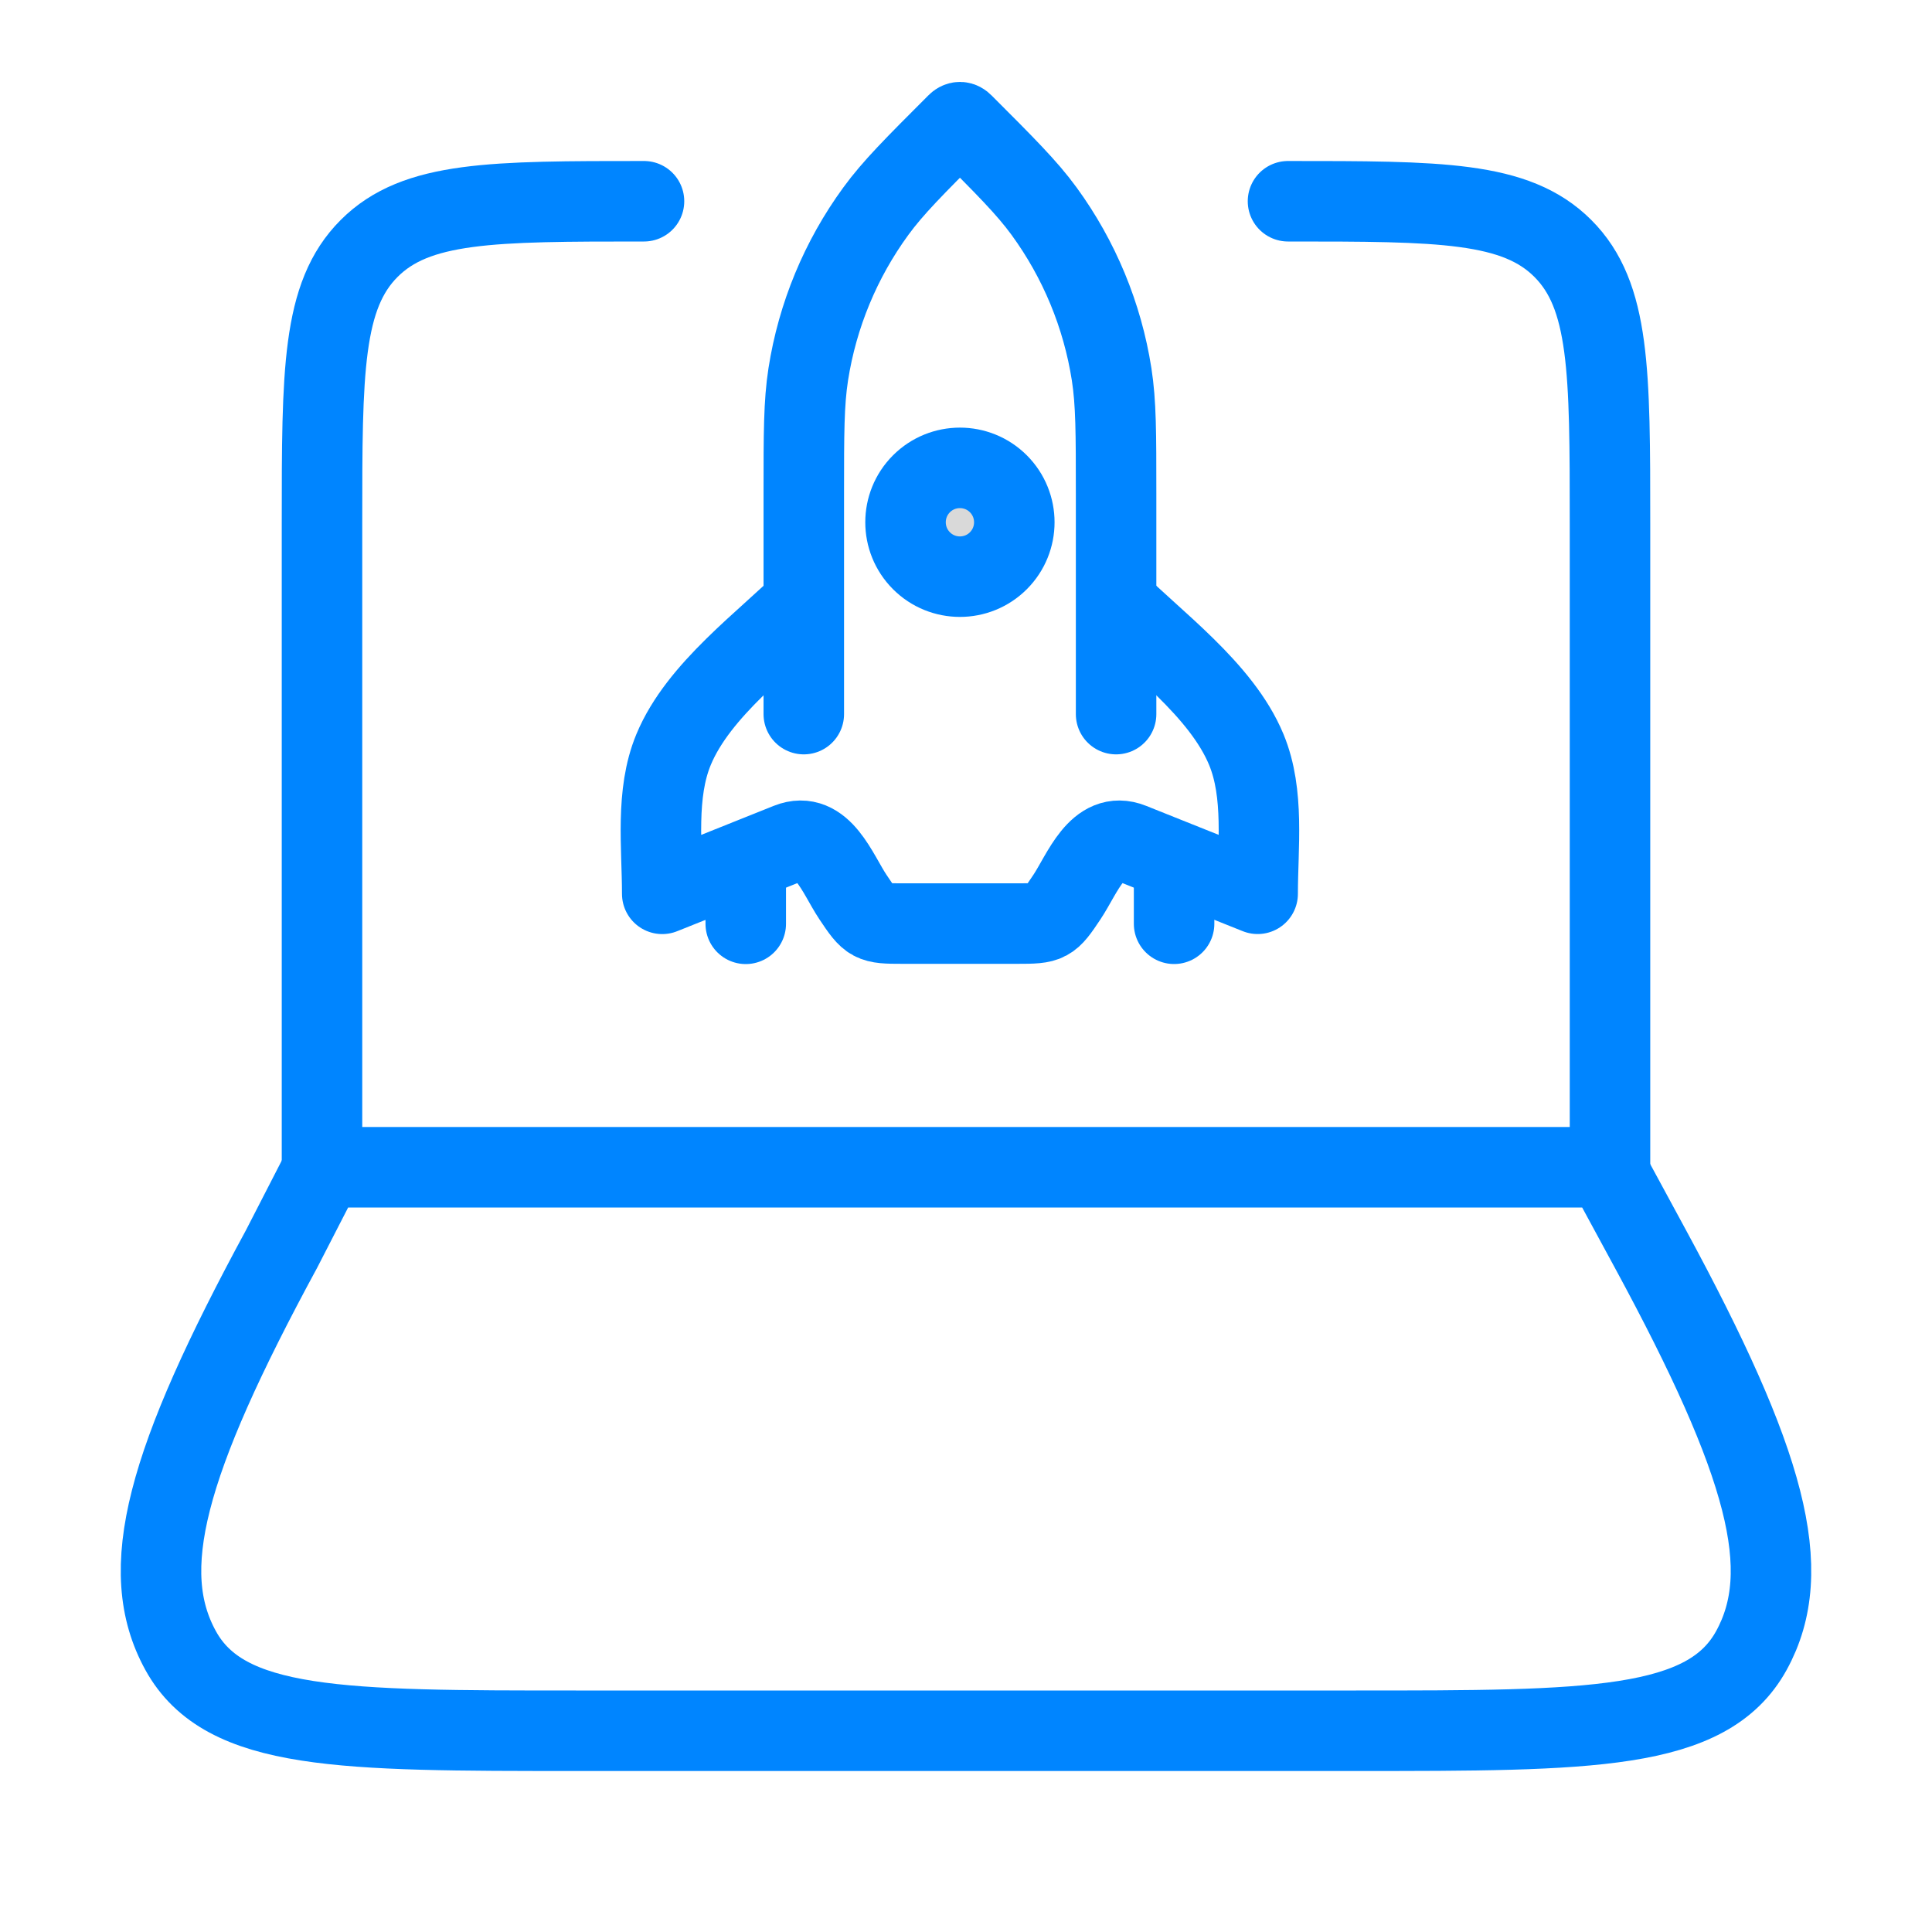
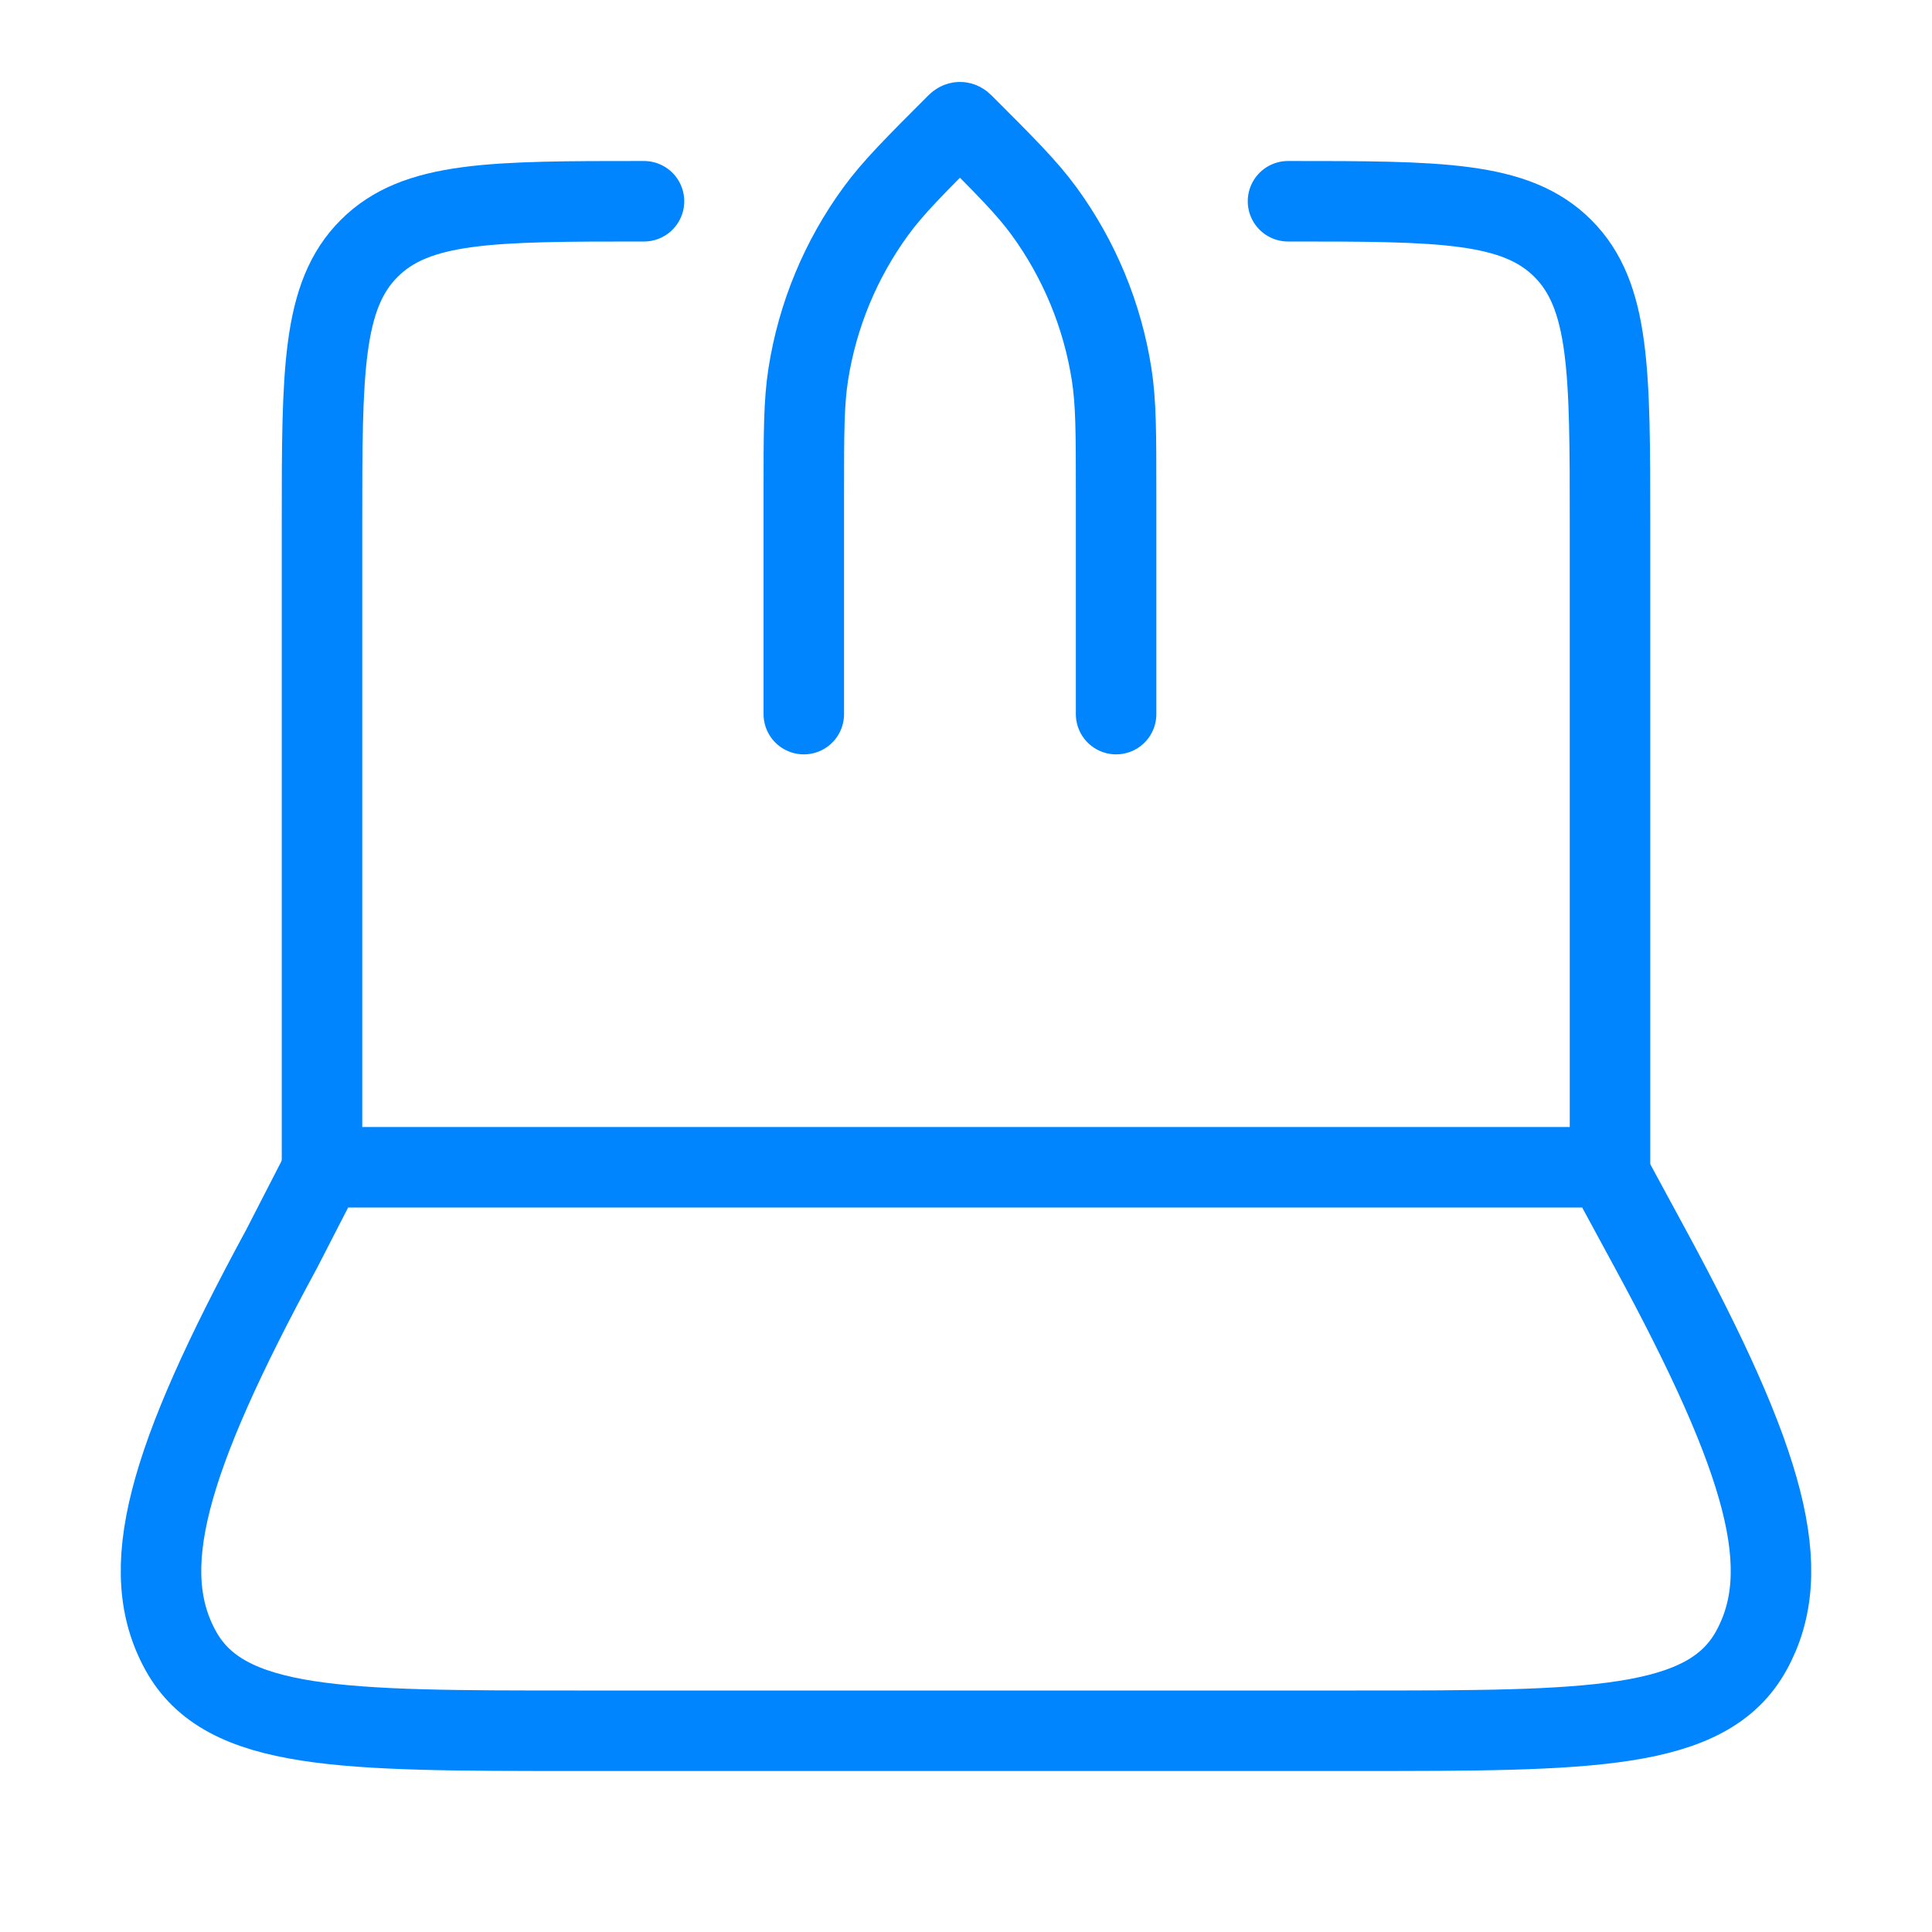
<svg xmlns="http://www.w3.org/2000/svg" width="48" height="48" viewBox="0 0 48 48" fill="none">
  <path d="M40 29V13C40 9.229 40 7.343 38.828 6.172C37.657 5 35.771 5 32 5M16 5C12.229 5 10.343 5 9.172 6.172C8 7.343 8 9.229 8 13V29" stroke="#0085FF" stroke-width="2" stroke-linecap="round" stroke-linejoin="round" />
  <path d="M6.995 31.031L8.039 29H39.904L41.005 31.031C43.89 36.354 44.609 39.015 43.512 41.008C42.415 43 39.507 43 33.691 43L14.309 43C8.493 43 5.585 43 4.488 41.008C3.391 39.015 4.109 36.354 6.995 31.031Z" stroke="#0085FF" stroke-width="2" stroke-linecap="round" stroke-linejoin="round" />
  <path d="M19.97 17.742L19.97 12.257C19.97 10.761 19.97 10.013 20.081 9.299C20.31 7.834 20.886 6.444 21.76 5.247C22.186 4.663 22.715 4.134 23.773 3.076C23.828 3.02 23.875 3.024 23.926 3.076C24.984 4.134 25.513 4.663 25.939 5.246C26.813 6.444 27.389 7.834 27.618 9.299C27.729 10.013 27.729 10.761 27.729 12.257L27.729 17.742" stroke="#0085FF" stroke-width="2" stroke-linecap="round" stroke-linejoin="round" />
-   <path d="M20.151 14.81C19.018 15.942 17.355 17.126 16.734 18.625C16.279 19.723 16.453 21.039 16.453 22.207L19.594 20.95C20.426 20.617 20.805 21.709 21.191 22.287C21.621 22.932 21.647 22.946 22.422 22.946L25.277 22.946C26.052 22.946 26.078 22.932 26.508 22.287C26.893 21.709 27.273 20.617 28.105 20.95L31.246 22.206C31.246 21.039 31.419 19.723 30.965 18.625C30.344 17.126 28.68 15.942 27.548 14.81" stroke="#0085FF" stroke-width="2" stroke-linejoin="round" />
-   <path d="M29.17 21.621L29.17 22.951" stroke="#0085FF" stroke-width="2" stroke-linecap="round" stroke-linejoin="round" />
-   <path d="M18.528 21.622L18.528 22.952" stroke="#0085FF" stroke-width="2" stroke-linecap="round" stroke-linejoin="round" />
-   <path d="M22.893 12.02C23.421 11.492 24.277 11.492 24.805 12.02C25.332 12.548 25.332 13.403 24.805 13.931C24.277 14.459 23.421 14.459 22.893 13.931C22.366 13.403 22.366 12.548 22.893 12.02Z" fill="#D9D9D9" stroke="#0085FF" stroke-width="2" />
</svg>